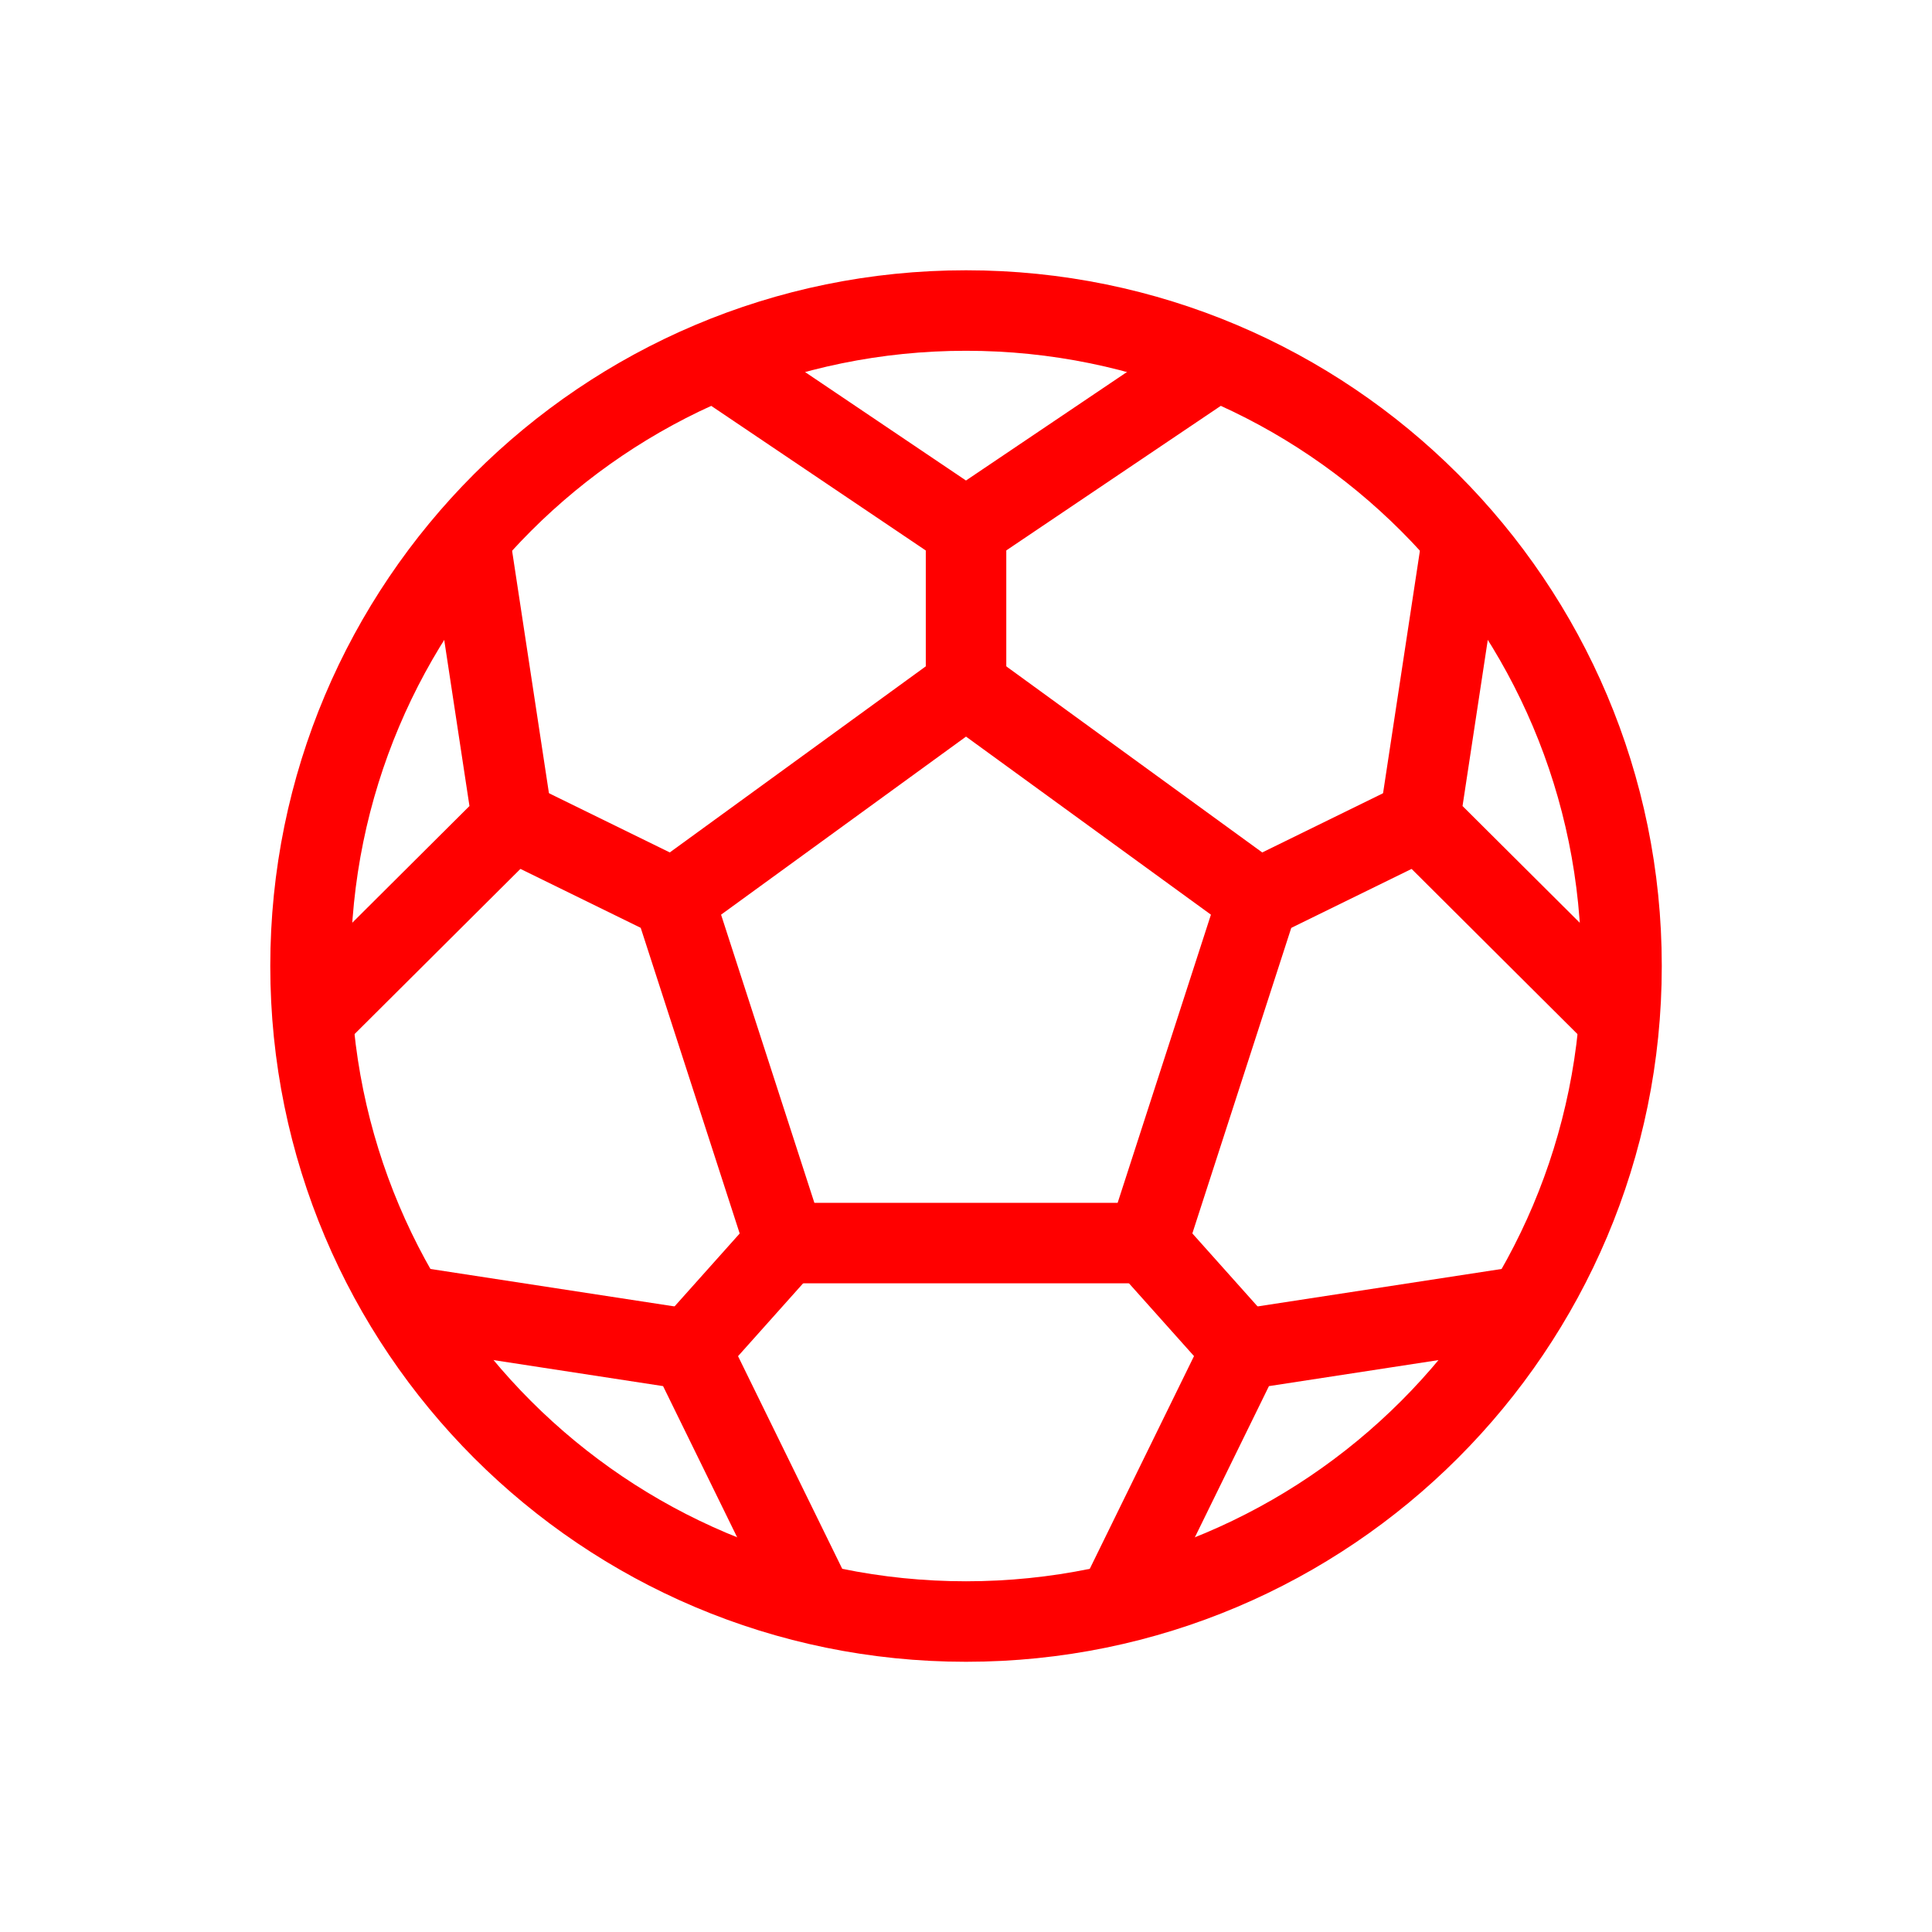
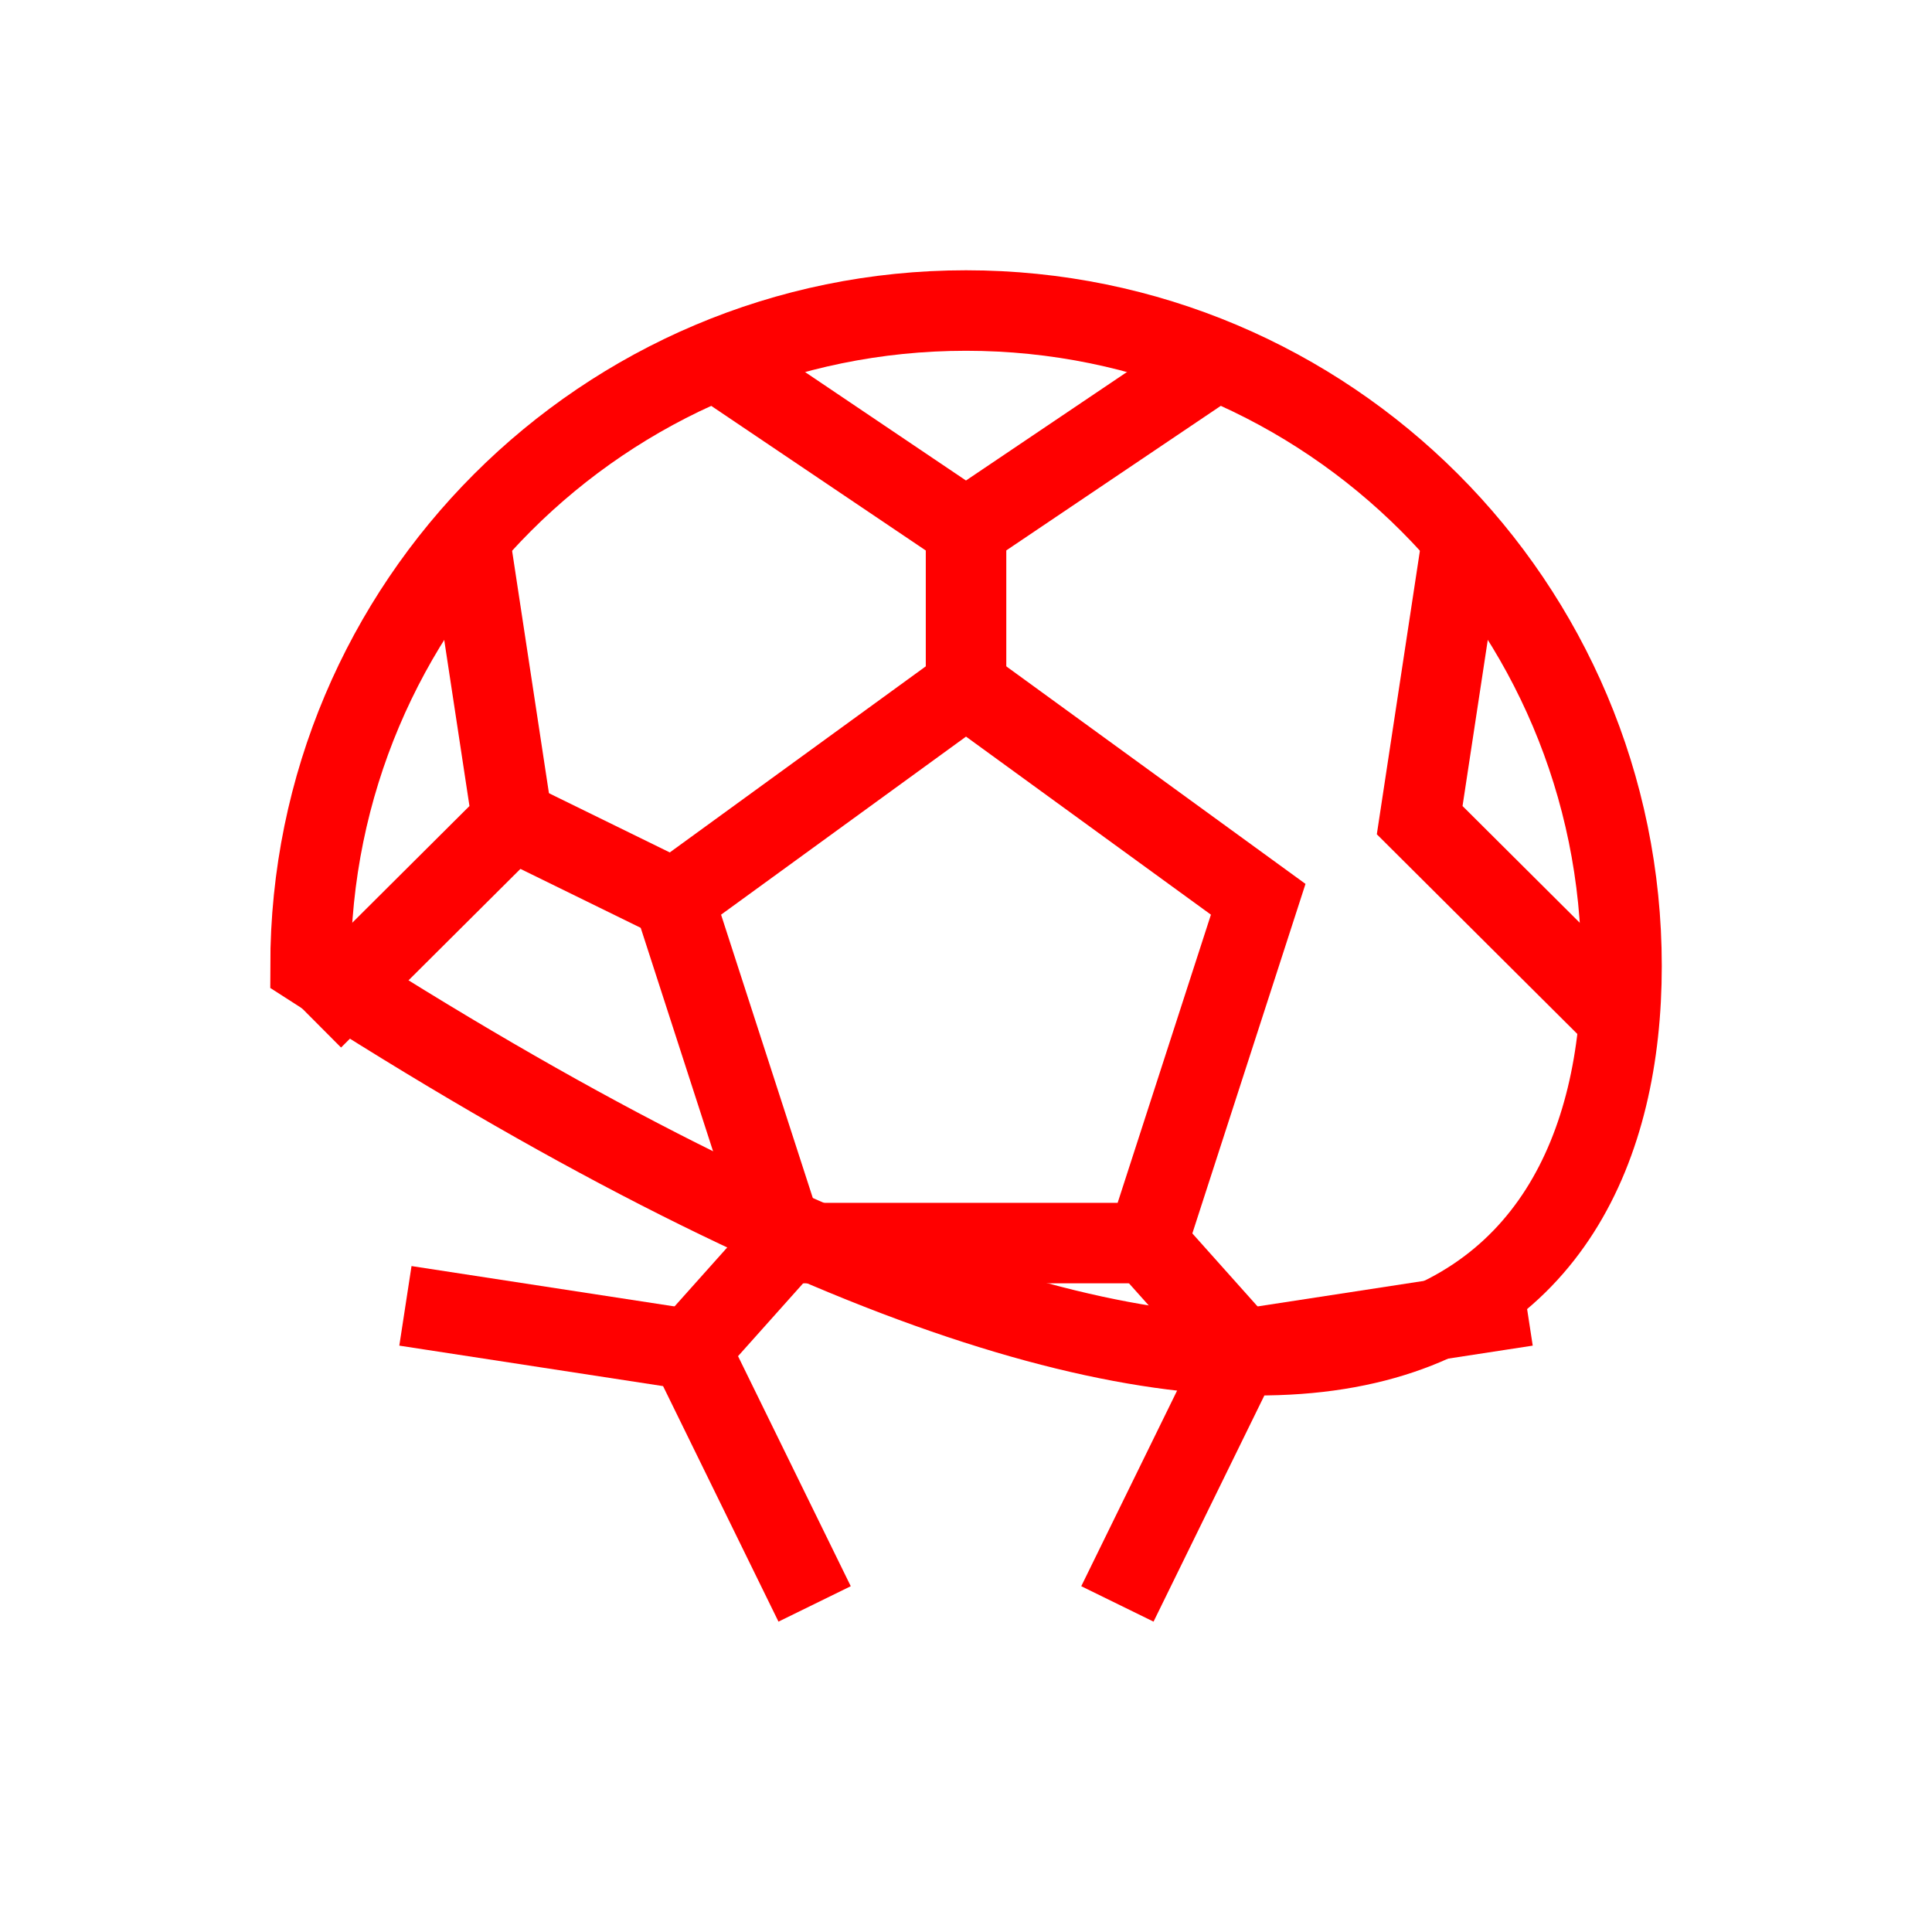
<svg xmlns="http://www.w3.org/2000/svg" fill="none" height="96" viewBox="0 0 96 96" width="96">
  <g clip-path="url(#clip0_449_15131)">
    <path clip-rule="evenodd" d="M39.011 61.767L33.48 44.685L48.001 34.129L62.52 44.685L56.99 61.767H39.011Z" fill-rule="evenodd" stroke="#FF0000" stroke-width="4" />
    <path d="M60.452 17.895L47.999 26.288L35.547 17.895" stroke="#FF0000" stroke-width="4" />
    <path d="M55.523 79.698L61.717 67.057L75.857 64.887" stroke="#FF0000" stroke-width="4" />
    <path d="M80.465 50.634L70.543 40.753L72.672 26.742" stroke="#FF0000" stroke-width="4" />
    <path d="M48.002 26.285V34.126" stroke="#FF0000" stroke-width="4" />
-     <path d="M62.52 44.683L70.546 40.75" stroke="#FF0000" stroke-width="4" />
    <path d="M15.535 50.634L25.457 40.753L23.328 26.742" stroke="#FF0000" stroke-width="4" />
    <path d="M33.483 44.683L25.457 40.75" stroke="#FF0000" stroke-width="4" />
    <path d="M56.992 61.766L61.72 67.058" stroke="#FF0000" stroke-width="4" />
    <path d="M40.478 79.698L34.284 67.057L20.145 64.887" stroke="#FF0000" stroke-width="4" />
    <path d="M39.013 61.766L34.285 67.058" stroke="#FF0000" stroke-width="4" />
-     <path clip-rule="evenodd" d="M48.001 15.43C30.013 15.43 15.43 30.013 15.43 48.001C15.43 65.989 30.013 80.573 48.001 80.573C65.989 80.573 80.573 65.989 80.573 48.001C80.573 30.013 65.989 15.43 48.001 15.43Z" fill-rule="evenodd" stroke="#FF0000" stroke-width="4" />
+     <path clip-rule="evenodd" d="M48.001 15.43C30.013 15.43 15.43 30.013 15.43 48.001C65.989 80.573 80.573 65.989 80.573 48.001C80.573 30.013 65.989 15.43 48.001 15.43Z" fill-rule="evenodd" stroke="#FF0000" stroke-width="4" />
  </g>
  <defs>
    <clipPath id="clip0_449_15131">
      <rect fill="white" height="96" width="96" />
    </clipPath>
  </defs>
</svg>